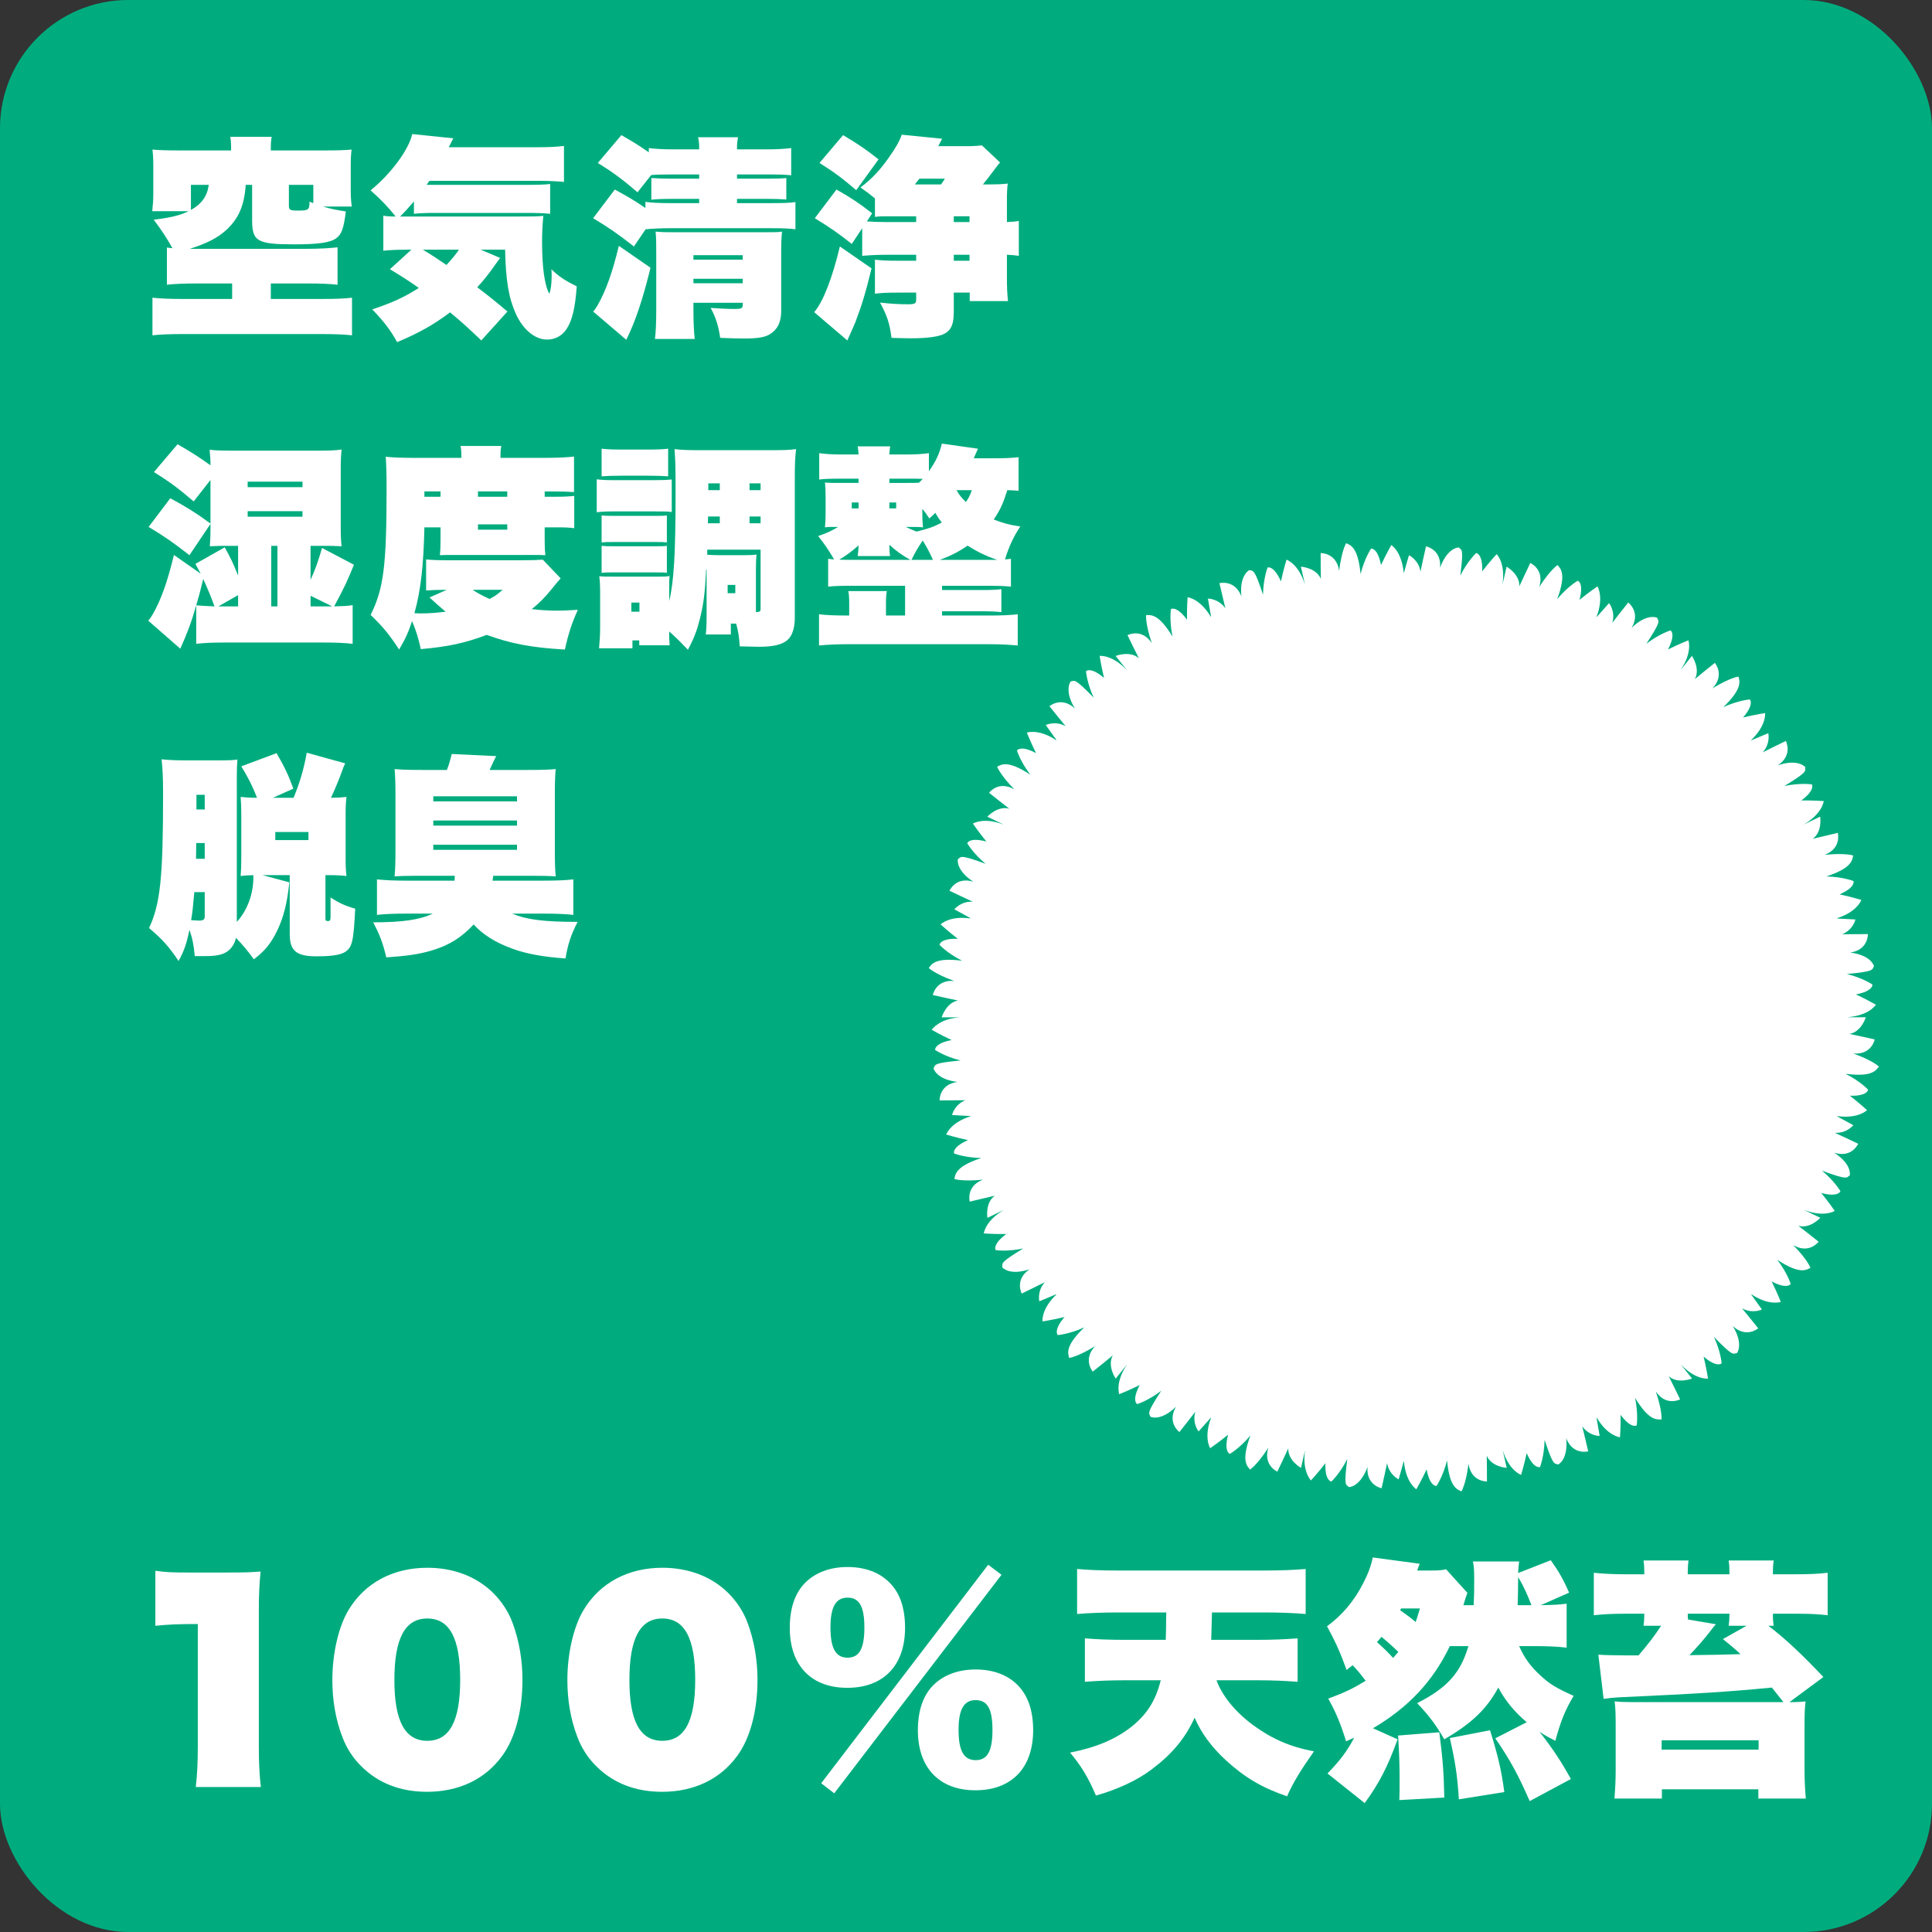
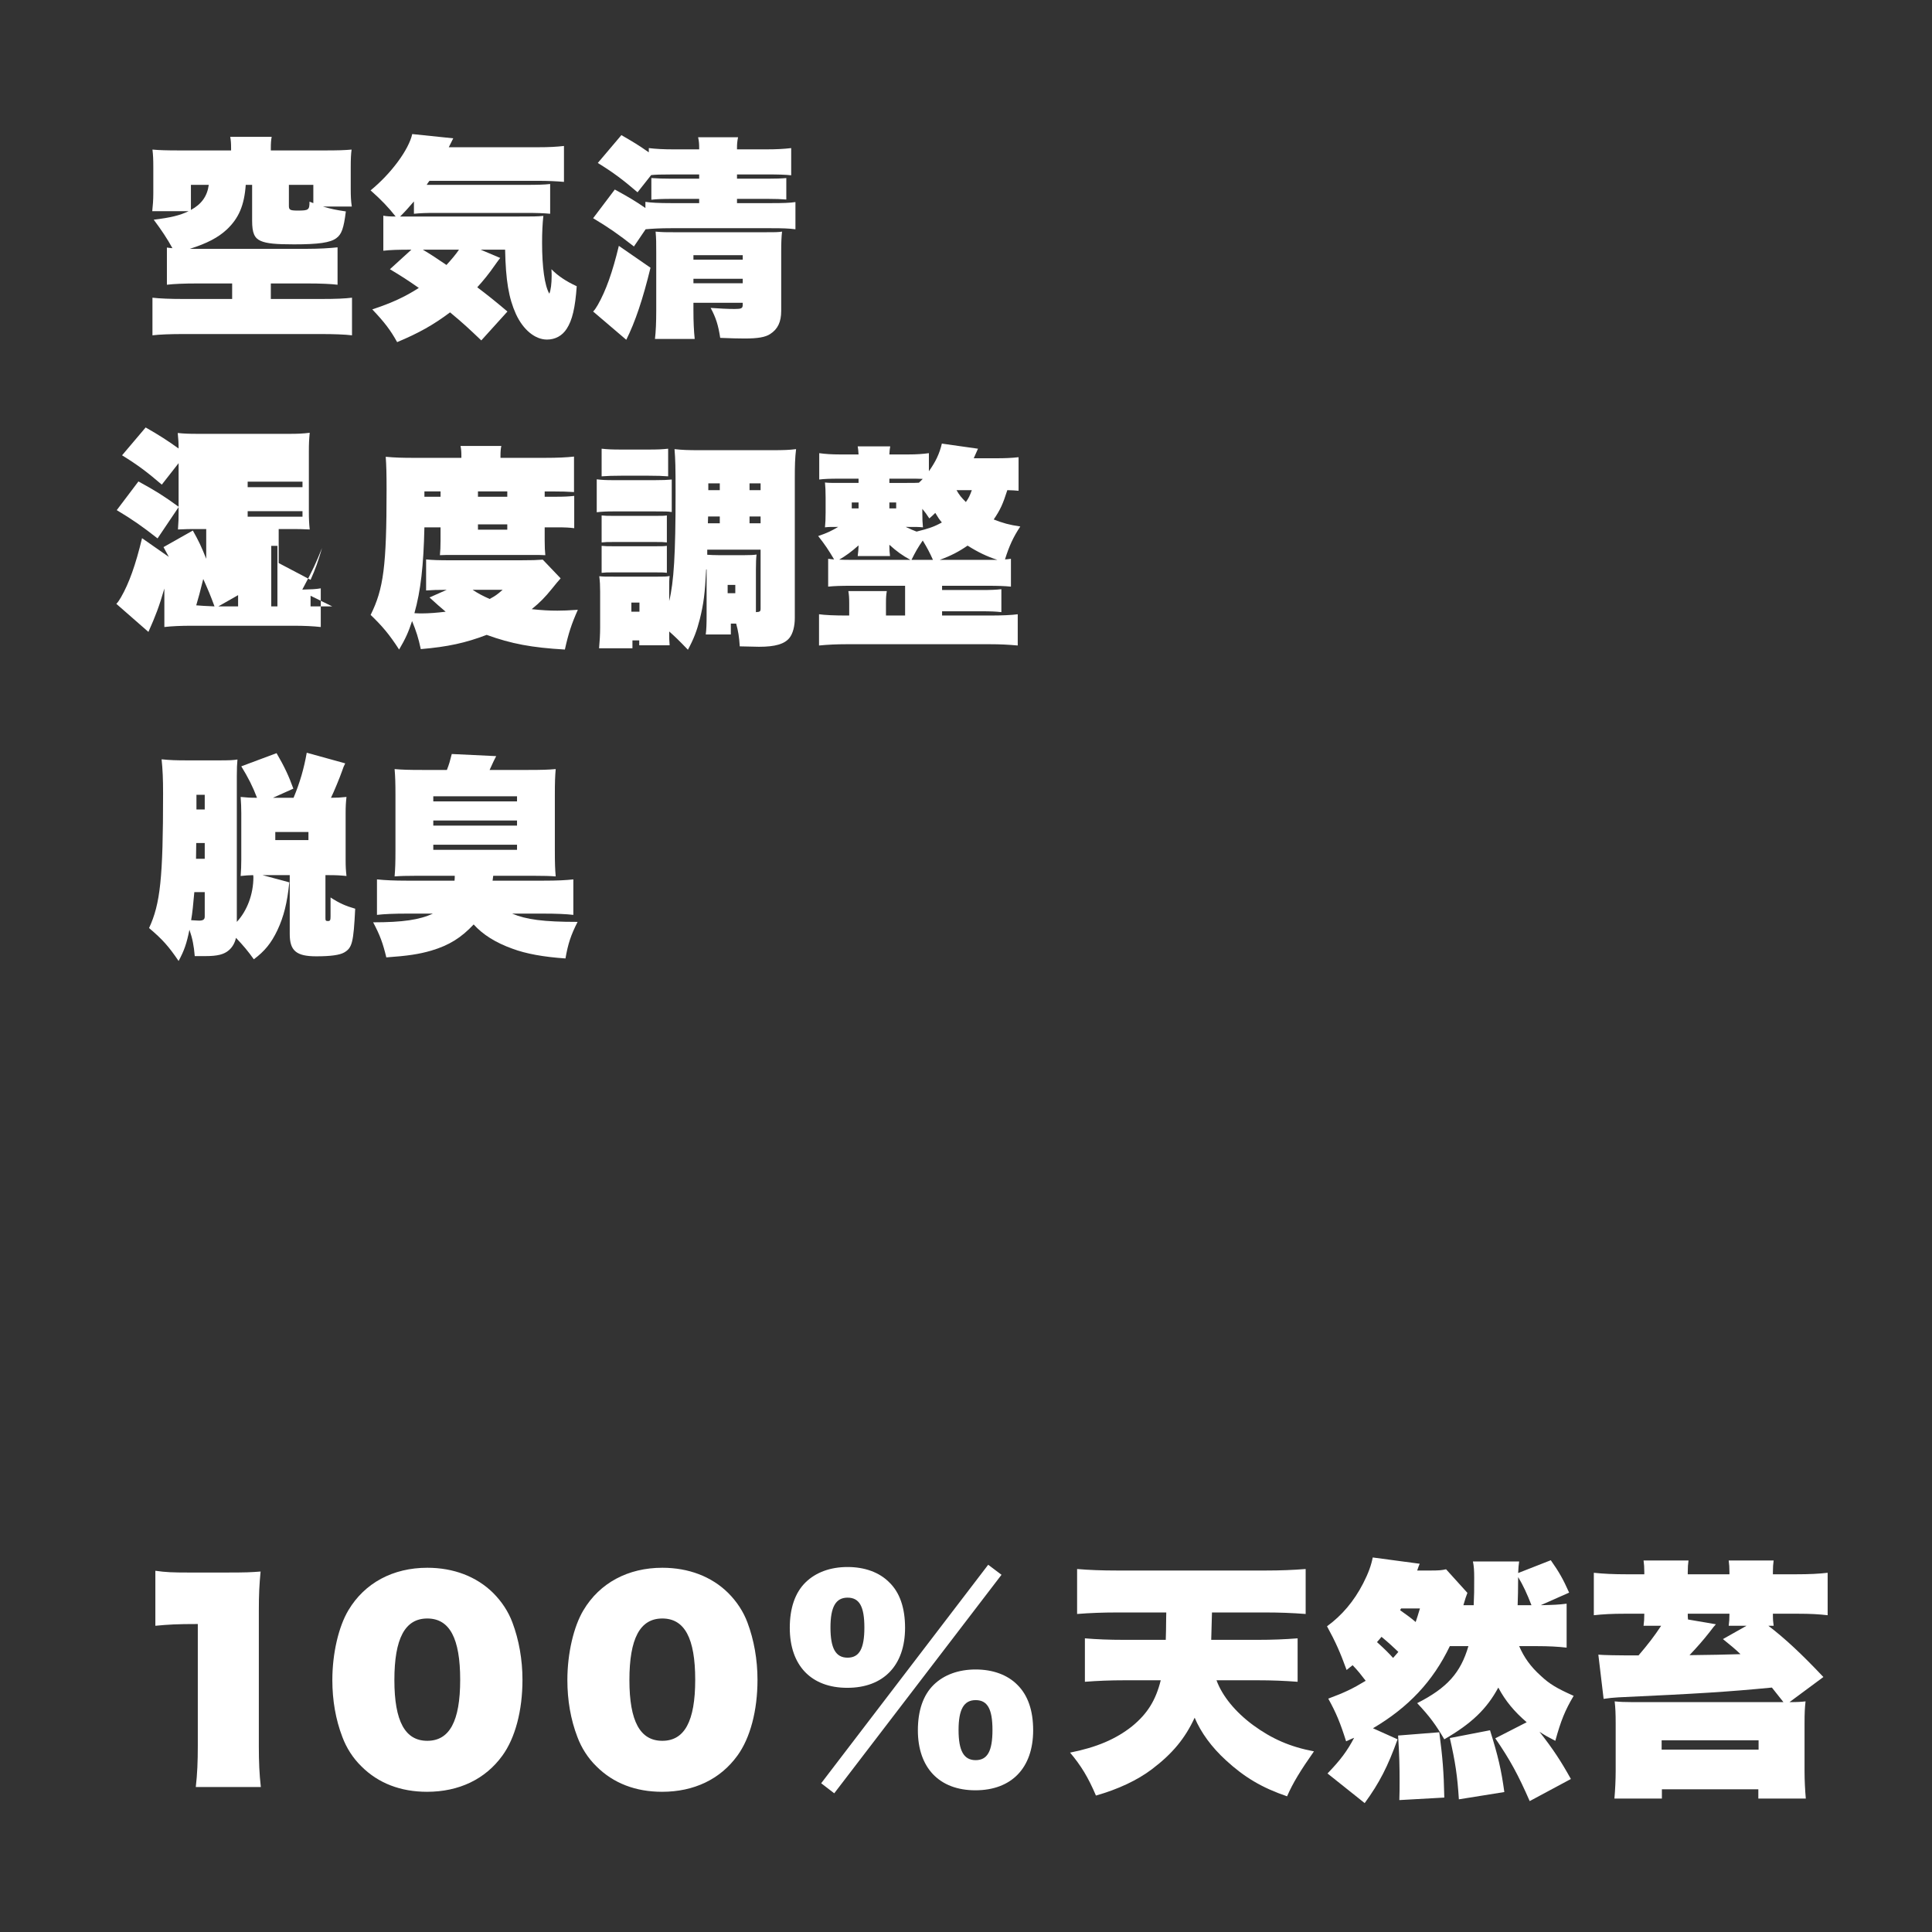
<svg xmlns="http://www.w3.org/2000/svg" id="_レイヤー_2" data-name="レイヤー 2" viewBox="0 0 1000 1000">
  <rect x="0" y="0" width="1000" height="1000" fill="#333333" stroke="none" />
  <defs>
    <style>
      .cls-1 {
        fill: #00ac7e;
      }

      .cls-2 {
        fill: #fff;
      }
    </style>
  </defs>
  <g id="_レイヤー_1-2" data-name="レイヤー 1">
-     <rect class="cls-1" width="1000" height="1000" rx="66.37" ry="66.37" />
-   </g>
+     </g>
  <g id="_100_天然苔" data-name="100%天然苔">
    <g>
      <path class="cls-2" d="M116.94,813.94c10.66,0,12.87-.13,17.94-.52-.65,6.89-.91,11.57-.91,20.67v69.55c0,8.32.26,14.56,1.04,21.32h-33.67c.78-6.76,1.04-13.13,1.04-21.32v-63.05c-11.05,0-15.08.26-21.97.91v-28.47c5.46.78,8.97.91,17.29.91h19.24Z" />
      <path class="cls-2" d="M187.1,914.3c-4.42-4.29-7.8-9.62-9.88-15.21-3.51-9.1-5.2-19.11-5.2-29.51,0-13.78,3.25-27.69,8.32-36.14,8.45-14.17,23.14-21.97,40.82-21.97,13.65,0,25.48,4.55,34.06,13,4.55,4.55,7.93,9.75,10.01,15.34,3.38,8.97,5.2,19.24,5.2,29.64,0,15.99-3.77,30.16-10.4,39.26-8.84,12.22-22.49,18.72-39,18.72-13.65,0-25.22-4.42-33.93-13.13ZM238.19,869.45c0-21.45-5.46-31.72-17.03-31.72s-17.03,10.4-17.03,31.85,5.59,31.46,17.03,31.46,17.03-10.01,17.03-31.59Z" />
      <path class="cls-2" d="M308.75,914.3c-4.42-4.29-7.8-9.62-9.88-15.21-3.51-9.1-5.2-19.11-5.2-29.51,0-13.78,3.25-27.69,8.32-36.14,8.45-14.17,23.14-21.97,40.82-21.97,13.65,0,25.48,4.55,34.06,13,4.55,4.55,7.93,9.75,10.01,15.34,3.38,8.97,5.2,19.24,5.2,29.64,0,15.99-3.77,30.16-10.4,39.26-8.84,12.22-22.49,18.72-39,18.72-13.65,0-25.22-4.42-33.93-13.13ZM359.84,869.45c0-21.45-5.46-31.72-17.03-31.72s-17.03,10.4-17.03,31.85,5.59,31.46,17.03,31.46,17.03-10.01,17.03-31.59Z" />
      <path class="cls-2" d="M408.79,842.54c0-10.14,2.73-18.2,8.19-23.53,5.33-5.2,12.87-7.93,21.71-7.93s16.51,2.73,21.71,8.06c5.33,5.2,8.06,13.13,8.06,23.4,0,19.5-11.18,31.07-29.9,31.07s-29.77-11.57-29.77-31.07ZM518.38,815.11l-86.58,113.1-6.76-5.2,86.45-113.1,6.89,5.2ZM429.85,842.41c0,10.79,2.73,15.6,8.84,15.6s8.71-4.68,8.71-15.6-2.6-15.47-8.71-15.47-8.84,4.81-8.84,15.47ZM475.09,895.58c0-10.14,2.73-18.2,8.19-23.53,5.33-5.2,12.87-7.93,21.71-7.93s16.51,2.73,21.71,8.06c5.33,5.33,8.06,13.13,8.06,23.4,0,19.5-11.18,31.07-29.9,31.07s-29.77-11.7-29.77-31.07ZM496.15,895.45c0,10.79,2.73,15.6,8.84,15.6s8.71-4.68,8.71-15.6-2.6-15.47-8.71-15.47-8.84,4.81-8.84,15.47Z" />
      <path class="cls-2" d="M629.66,869.71c2.99,8.19,9.75,16.38,18.85,23.14,9.75,7.15,19.24,11.31,31.59,13.65-7.02,10.01-10.92,16.38-13.91,23.27-13-4.42-22.1-9.88-31.59-18.59-7.54-6.89-13-14.43-16.25-22.1-4.94,10.66-11.44,18.59-22.1,26.65-7.54,5.72-17.55,10.4-28.99,13.65-4.03-9.49-7.8-15.6-13.39-22.23,13.78-2.73,23.79-7.02,32.11-13.65,7.93-6.5,12.22-13.39,14.82-23.79h-18.59c-7.41,0-14.04.26-20.67.78v-22.49c6.11.52,12.48.78,20.28.78h21.58q0-1.69.13-4.81c0-4.55.13-7.54.13-9.36h-25.48c-7.41,0-14.04.26-20.67.78v-23.27c6.11.52,12.74.78,20.8.78h76.7c7.67,0,14.17-.26,20.8-.78v23.27c-6.89-.52-13.39-.78-20.54-.78h-27.95c-.13,5.46-.26,8.06-.39,14.17h23.79c7.8,0,14.3-.26,20.93-.78v22.49c-6.89-.52-13.39-.78-20.54-.78h-21.45Z" />
      <path class="cls-2" d="M687.12,917.94c6.76-7.02,10.14-11.57,13.78-18.46-.78.26-2.21.91-4.16,1.82-2.99-9.49-5.07-14.56-9.23-22.1,8.45-3.12,12.74-5.2,19.37-9.23-2.6-3.38-3.9-5.07-6.76-8.06-1.3,1.04-1.56,1.17-3.12,2.47-3.25-8.97-5.72-14.56-10.14-22.62,7.67-5.59,13.91-12.87,18.72-22.23,2.73-5.33,4.16-9.36,4.94-13.39l24.31,3.25c-.52,1.17-.52,1.3-1.3,3.51h6.76c4.42,0,5.98-.13,8.19-.65l11.05,12.22c-.78,1.95-1.04,2.86-2.08,6.37h5.33c.26-5.33.26-7.67.26-14.17,0-3.77-.13-5.85-.65-8.45h23.92c-.26,1.95-.39,2.99-.52,5.98l16.9-6.63c4.29,6.11,6.37,9.75,9.49,16.77l-14.69,6.5c6.63-.13,9.36-.26,13.39-.78v22.75c-4.55-.52-9.23-.78-15.6-.78h-8.97c2.6,5.98,5.98,10.66,11.18,15.34,4.55,4.29,8.32,6.5,17.03,10.4-4.42,7.41-6.63,12.87-9.49,23.27-4.03-2.08-5.2-2.73-8.19-4.68,7.02,8.97,11.05,15.08,16.25,24.44l-21.32,11.44c-5.98-13.65-10.14-21.32-17.81-32.5l16.25-8.32c-6.37-5.46-11.05-11.05-14.69-17.94-5.98,11.05-13.78,18.59-27.95,26.78-4.42-7.54-7.54-11.83-14.04-18.72,15.6-7.93,22.49-15.73,26.52-29.51h-9.62c-8.71,18.2-21.45,31.72-39.78,42.51l12.74,5.72c-5.07,14.04-9.36,22.49-17.03,33.02l-19.24-15.34ZM721.05,858.14c1.04-1.17,1.43-1.56,2.73-3.12-2.73-2.6-4.94-4.68-8.71-7.8-.91,1.17-1.04,1.17-2.34,2.73,4.16,3.77,6.11,5.72,8.32,8.19ZM724.3,931.72c.13-4.55.13-5.72.13-9.36,0-8.32-.13-13.91-.78-24.05l21.32-1.69c1.69,12.87,2.34,20.41,2.6,33.8l-23.27,1.3ZM724.69,833.44c3.64,2.6,5.33,3.77,8.06,6.11.78-2.34,1.17-3.51,2.21-7.02h-9.75l-.52.91ZM755.11,931.33c-.78-12.22-1.82-19.24-4.68-31.72l20.8-4.03c4.16,13.26,5.85,20.54,7.41,31.98l-23.53,3.77ZM792.68,830.84c-2.21-5.72-4.29-10.27-6.89-14.56,0,6.37-.13,10.66-.26,14.56h7.15Z" />
      <path class="cls-2" d="M923.11,881.02q-4.29-5.46-5.98-7.54c-22.88,2.21-37.31,3.12-79.56,5.07-2.47.13-4.94.39-7.54.78l-2.73-22.88q4.03.39,20.8.39c4.68-5.46,8.32-10.14,11.7-15.34h-9.1c.26-1.95.39-3.64.39-6.24h-10.01c-6.76,0-11.31.26-16.12.78v-21.97c4.94.52,10.01.78,17.29.78h8.84v-1.17c0-2.34-.13-4.16-.39-5.98h23.27c-.26,1.82-.39,3.51-.39,6.11v1.04h21.58v-1.04c0-2.34-.13-4.29-.39-6.11h23.27c-.26,1.82-.39,3.38-.39,6.11v1.04h11.7c7.41,0,12.09-.26,16.64-.78v21.97c-4.55-.52-8.84-.78-15.47-.78h-12.87c0,3.12.13,4.42.39,6.24h-2.73c8.84,6.76,17.42,14.82,28.47,26.52l-17.55,13c4.16,0,5.98-.13,8.32-.39-.39,3.38-.52,6.11-.52,11.31v24.83c0,4.68.26,9.75.65,14.17h-24.57v-4.81h-49.92v4.81h-24.57c.39-4.42.65-9.75.65-14.3v-24.7c0-4.81-.13-7.93-.52-11.31,2.6.26,5.2.39,9.49.39h77.87ZM910.24,905.59v-4.81h-50.18v4.81h50.18ZM888.14,840.72c-.91,1.04-1.43,1.56-3.25,4.03-3.38,4.29-6.11,7.41-10.4,11.96,10.14-.13,18.85-.26,26.39-.52-2.73-2.6-4.42-4.03-9.1-7.8l12.22-6.89h-9.23c.26-1.95.39-3.64.39-6.24h-21.58c0,1.43,0,1.82.13,2.99l14.43,2.47Z" />
    </g>
    <g>
      <path class="cls-2" d="M101.9,146.72c-6.49,0-11.99.22-15.51.66v-19.25c1.32.22,1.87.22,2.86.33-2.64-4.84-5.72-9.46-9.68-14.74,8.91-1.1,13.42-2.2,18.04-4.4h-18.81c.33-3.08.55-5.83.55-9.24v-13.53c0-4.07-.11-6.38-.44-9.13,3.63.33,7.26.44,13.86.44h26.84v-1.21c0-2.42-.11-3.96-.44-5.83h21.45c-.33,1.76-.44,3.41-.44,5.72v1.32h27.94c6.6,0,10.23-.11,13.86-.44-.33,2.53-.44,4.84-.44,9.13v11.22c0,3.63.11,6.27.55,9.13h-14.96c4.51,1.32,6.71,1.76,11.88,2.53-1.1,8.8-2.2,11.88-4.95,13.86-3.08,2.31-9.24,3.19-21.89,3.19-9.46,0-14.08-.44-17.16-1.76-3.3-1.43-4.51-4.07-4.51-10.45v-18.59h-3.3c-.77,10.67-3.63,17.27-9.79,23.1-4.51,4.18-10.12,7.15-19.14,10.01h60.94c5.94,0,11.44-.33,15.51-.77v19.36c-3.52-.44-9.02-.66-15.51-.66h-19.03v8.03h25.96c8.03,0,12.43-.22,16.06-.66v19.47c-3.63-.44-9.46-.66-16.06-.66h-71.17c-6.71,0-12.43.22-16.06.66v-19.47c3.63.44,9.35.66,16.06.66h25.19v-8.03h-18.26ZM98.82,95.68v12.98c5.5-2.97,8.47-7.15,9.24-12.98h-9.24ZM162.18,95.68h-12.65v10.89c0,2.09.66,2.42,4.62,2.42,5.61,0,6.05-.33,6.05-4.62l1.98.77v-9.46Z" />
      <path class="cls-2" d="M258.91,133.52c-.77.99-1.32,1.65-3.08,4.18-2.75,3.96-5.5,7.37-8.8,11,5.39,4.07,9.24,7.15,15.62,12.54l-13.53,14.96c-6.49-6.16-9.02-8.58-16.17-14.52-8.47,6.38-16.28,10.78-27.39,15.4-3.41-6.16-6.49-10.23-12.87-16.94,10.01-3.3,16.94-6.49,24.09-11.11-5.83-4.07-8.91-6.05-14.96-9.68l11.11-10.12c-7.04,0-10.67.11-14.52.55v-18.15c1.54.33,3.52.44,6.38.44-3.63-4.62-7.37-8.58-12.98-13.53,10.67-8.69,19.8-21.12,21.56-29.15l21.23,2.2q-1.1,2.31-2.31,4.62h46.09c5.94,0,9.68-.22,13.53-.66v18.59c-3.74-.33-8.14-.55-13.53-.55h-56.1c-.66.88-.88,1.21-1.43,2.09h50.82c6.71,0,10.23-.11,13.09-.44v15.4c-3.63-.33-6.93-.44-13.09-.44h-46.53c-4.4,0-7.59.11-10.89.44v-6.38c-2.64,3.08-4.62,5.28-7.15,7.81h60.72c8.25,0,10.12,0,13.42-.33-.44,4.07-.66,8.47-.66,13.86,0,12.76,1.32,22.22,3.74,26.4.77-1.65,1.21-5.28,1.21-9.13,0-.77,0-1.98-.11-3.52,3.3,3.41,7.59,6.27,13.09,8.8-.77,11.11-2.31,17.6-5.17,22-2.31,3.63-5.94,5.61-10.23,5.61-6.16,0-12.32-5.06-16.06-13.2-3.74-8.25-5.28-17.38-5.61-33.33h-12.65l10.12,4.29ZM218.87,129.23c3.85,2.31,7.59,4.73,12.21,7.92,2.64-2.86,4.95-5.61,6.49-7.92h-18.7Z" />
      <path class="cls-2" d="M361.89,90.29h-13.53c-6.6,0-9.13.11-11.33.33l-7.04,8.91c-7.59-6.49-12.21-10.01-20.57-15.18l12.21-14.41c6.27,3.63,8.69,5.06,14.19,8.91v-2.2c3.63.44,7.59.66,12.98.66h13.09v-.66c0-2.2-.11-3.63-.55-5.61h20.68c-.44,2.09-.55,3.52-.55,5.61v.66h15.07c5.39,0,9.35-.22,12.98-.66v14.08c-3.08-.33-6.6-.44-12.43-.44h-15.62v2.2h15.95c3.85,0,7.37-.11,9.57-.33v11.11c-2.64-.22-5.61-.33-9.24-.33h-16.28v2.2h17.27c6.71,0,10.01-.11,12.98-.55v14.08c-3.52-.44-6.27-.55-12.65-.55h-51.81c-5.28,0-9.57.22-13.09.55l-6.05,8.91c-8.14-6.38-12.87-9.68-21.12-14.63l11.22-14.85c6.82,3.74,10.45,5.83,15.84,9.57v-3.19c2.86.44,6.82.66,13.42.66h14.41v-2.2h-14.3c-4.29,0-7.7.11-10.45.44v-11.22c2.97.22,6.71.33,10.34.33h14.41v-2.2ZM336.7,138.58c-3.96,16.28-7.92,28.05-12.54,37.29l-17.16-14.63c.88-.88,1.43-1.76,2.42-3.41,4.18-7.37,7.59-16.83,10.89-30.58l16.39,11.33ZM358.92,160.69c0,5.94.22,10.56.66,14.74h-20.57c.44-3.85.66-8.36.66-14.74v-29.7c0-5.83,0-7.15-.33-11.11,3.96.33,4.84.33,10.56.33h45.32c6.27,0,7.37,0,9.57-.33-.33,2.86-.44,5.83-.44,10.56v30.47c0,5.72-1.76,9.46-5.72,11.99-2.53,1.65-6.38,2.31-13.31,2.31-2.75,0-7.48-.11-12.54-.33-.99-6.49-2.2-10.45-4.95-15.51,4.73.33,8.58.55,12.43.55,3.52,0,4.18-.33,4.18-2.2v-.99h-25.52v3.96ZM384.44,134.4v-2.31h-25.52v2.31h25.52ZM384.44,146.61v-2.31h-25.52v2.31h25.52Z" />
-       <path class="cls-2" d="M451.11,138.91c-2.97,12.32-5.06,19.14-8.36,27.83-.55,1.32-1.87,4.4-4.18,9.46l-17.16-14.63c4.62-5.28,9.35-17.49,13.31-33.99l16.39,11.33ZM521.18,143.64c0,4.95.11,7.92.55,12.21h-19.8v-4.4h-8.25v9.79c0,6.38-1.21,9.35-4.51,11.33-2.97,1.65-8.69,2.53-17.82,2.53-2.53,0-5.39-.11-9.9-.22-.99-7.48-2.2-11.33-5.94-18.26,5.83.66,10.23.88,14.52.88,3.3,0,4.18-.44,4.18-2.2v-3.85h-9.68c-4.51,0-7.92.11-11.66.55v-17.6c3.52.44,6.49.55,11.77.55h9.57v-3.08h-15.4c-4.4,0-8.58.22-12.54.55v-14.3l-5.39,8.14c-6.93-5.5-11.22-8.47-19.14-13.31l11.22-14.85c7.7,4.4,11.55,6.93,18.48,12.32l-2.75,4.18c3.41.22,6.16.33,9.68.33h15.84v-2.97h-13.86c-4.51,0-5.5,0-7.48.33v-9.57c-2.53-2.09-3.74-3.08-7.48-5.72,5.5-4.07,9.9-8.69,14.41-15.07,3.85-5.39,5.94-9.13,6.93-12.21l20.9,2.09c-.99,1.87-1.32,2.53-1.98,3.85h13.42c4.62,0,6.6-.11,9.13-.44l9.46,8.91c-.99.99-1.1,1.21-4.51,5.72-1.32,1.76-1.65,2.2-4.4,5.61h3.74c3.74,0,6.27-.11,9.13-.44-.33,2.53-.44,4.62-.44,8.91v11c2.97-.11,4.07-.22,6.16-.55v18.04c-2.42-.33-3.41-.44-6.16-.55v11.77ZM436.37,69.94c8.14,4.84,11.77,7.37,18.37,12.54l-11.55,15.95c-7.48-6.38-11.77-9.57-19.03-14.08l12.21-14.41ZM475.86,92.49c-.99,1.32-1.32,1.76-2.31,2.97h13.53c.77-1.1,1.1-1.54,1.98-2.97h-13.2ZM501.82,111.96h-8.14v2.97h8.14v-2.97ZM493.68,131.87v3.08h8.14v-3.08h-8.14Z" />
-       <path class="cls-2" d="M160.75,300.12c2.53-5.61,3.85-9.35,5.94-16.5l16.5,8.69c-3.19,7.92-4.62,11.11-10.23,21.56,4.4-.11,7.15-.22,9.57-.66v20.02c-4.07-.44-8.36-.66-14.52-.66h-51.92c-6.27,0-10.67.22-14.52.66v-19.91c-2.64,9.13-4.51,14.08-8.25,22.44l-16.61-14.52c.88-.88,1.43-1.76,2.42-3.41,4.18-7.26,7.59-16.83,10.89-30.58l13.86,9.68c-.88-1.65-1.43-2.64-2.75-5.06l15.18-8.58c2.97,5.28,4.4,8.25,6.93,14.63v-15.4h-5.17c-3.63,0-4.95,0-9.46.22.33-4.51.33-5.83.33-8.91v-2.64l-10.89,16.17c-8.14-6.38-12.87-9.68-21.12-14.63l11.22-14.85c8.69,4.73,13.09,7.48,20.79,13.09v-22.55l-8.69,11.11c-7.59-6.49-12.21-10.01-20.57-15.18l12.21-14.41c7.15,4.07,11.55,6.93,17.05,10.89,0-3.19-.11-4.4-.44-8.03,3.19.33,5.5.44,10.56.44h47.19c4.4,0,6.93-.11,10.56-.55-.33,3.52-.44,5.61-.44,9.68v30.8c0,4.07.11,6.49.44,9.57-4.07-.22-5.61-.22-9.02-.22h-7.04v17.6ZM105.2,299.68q-2.09,8.58-3.63,13.64c2.64.22,4.29.33,9.46.55-2.09-5.72-3.41-8.8-5.83-14.19ZM113.01,313.87h10.23v-5.83l-10.23,5.83ZM128.19,252.16h28.38v-2.86h-28.38v2.86ZM128.19,267.45h28.38v-2.86h-28.38v2.86ZM140.4,282.52v31.35h3.19v-31.35h-3.19ZM160.75,313.87h11.22l-11.22-5.5v5.5Z" />
+       <path class="cls-2" d="M160.75,300.12c2.53-5.61,3.85-9.35,5.94-16.5c-3.19,7.92-4.62,11.11-10.23,21.56,4.4-.11,7.15-.22,9.57-.66v20.02c-4.07-.44-8.36-.66-14.52-.66h-51.92c-6.27,0-10.67.22-14.52.66v-19.91c-2.64,9.13-4.51,14.08-8.25,22.44l-16.61-14.52c.88-.88,1.43-1.76,2.42-3.41,4.18-7.26,7.59-16.83,10.89-30.58l13.86,9.68c-.88-1.65-1.43-2.64-2.75-5.06l15.18-8.58c2.97,5.28,4.4,8.25,6.93,14.63v-15.4h-5.17c-3.63,0-4.95,0-9.46.22.33-4.51.33-5.83.33-8.91v-2.64l-10.89,16.17c-8.14-6.38-12.87-9.68-21.12-14.63l11.22-14.85c8.69,4.73,13.09,7.48,20.79,13.09v-22.55l-8.69,11.11c-7.59-6.49-12.21-10.01-20.57-15.18l12.21-14.41c7.15,4.07,11.55,6.93,17.05,10.89,0-3.19-.11-4.4-.44-8.03,3.19.33,5.5.44,10.56.44h47.19c4.4,0,6.93-.11,10.56-.55-.33,3.52-.44,5.61-.44,9.68v30.8c0,4.07.11,6.49.44,9.57-4.07-.22-5.61-.22-9.02-.22h-7.04v17.6ZM105.2,299.68q-2.09,8.58-3.63,13.64c2.64.22,4.29.33,9.46.55-2.09-5.72-3.41-8.8-5.83-14.19ZM113.01,313.87h10.23v-5.83l-10.23,5.83ZM128.19,252.16h28.38v-2.86h-28.38v2.86ZM128.19,267.45h28.38v-2.86h-28.38v2.86ZM140.4,282.52v31.35h3.19v-31.35h-3.19ZM160.75,313.87h11.22l-11.22-5.5v5.5Z" />
      <path class="cls-2" d="M219.67,272.95c-.44,19.8-1.87,32.67-5.17,44.44,1.98.11,3.19.11,3.85.11,3.63,0,7.81-.33,12.32-.88q-1.43-1.21-3.85-3.3c-2.09-1.87-3.63-3.3-4.51-4.07l8.91-3.96c-4.95,0-7.48.11-10.67.33v-16.06c3.3.33,6.38.44,12.98.44h35.75c6.27,0,8.69-.11,11.66-.33l9.24,9.68c-1.21,1.32-2.64,3.08-4.51,5.39-3.63,4.51-6.27,7.15-10.45,10.56,5.17.55,8.91.77,13.31.77,3.19,0,5.39-.11,10.56-.44-3.19,7.15-4.84,12.1-6.71,20.57-17.16-.99-27.72-2.97-40.48-7.59-11,4.18-20.02,6.16-34.1,7.37-1.21-5.72-2.42-9.46-4.51-14.52-1.87,5.72-3.41,9.13-6.71,14.74-5.06-7.81-8.58-11.99-14.74-17.93,6.71-13.53,8.25-25.3,8.25-64.79,0-8.25-.11-12.43-.44-17.05,4.62.44,8.8.55,14.41.55h24.75v-1.1c0-2.09-.11-3.41-.44-5.06h21.12c-.33,1.54-.44,2.86-.44,5.28v.88h22.88c6.71,0,11.33-.22,15.18-.66v18.37c-3.41-.22-6.27-.33-11.55-.33h-3.63v2.75h5.83c4.07,0,6.49-.11,9.46-.44v16.72c-2.64-.33-4.29-.44-9.24-.44h-6.05v6.82c0,3.19.11,5.61.33,7.59-2.53-.11-2.86-.11-6.93-.11h-40.59c-4.18,0-4.51,0-7.04.11.22-1.98.33-4.51.33-7.59v-6.82h-8.36ZM219.67,254.36v2.75h8.36v-2.75h-8.36ZM244.64,305.29c2.64,1.76,5.06,3.08,8.8,4.73,2.86-1.54,3.85-2.2,6.71-4.73h-15.51ZM247.39,254.36v2.75h15.18v-2.75h-15.18ZM247.39,274.16h15.18v-2.75h-15.18v2.75Z" />
      <path class="cls-2" d="M308.87,248.09c2.64.33,4.73.44,8.91.44h21.01c4.51,0,6.38-.11,8.91-.33v16.83c-2.2-.33-3.19-.33-8.91-.33h-21.01c-3.96,0-6.16.11-8.91.44v-17.05ZM346.38,327.95c0,2.42,0,3.19.22,6.05h-15.73v-2.53h-3.52v4.07h-17.27c.33-3.52.55-7.37.55-10.67v-18.7c0-3.19-.11-5.06-.44-7.92,2.2.22,2.97.22,8.03.22h22c3.63,0,4.62,0,6.38-.33-.22,1.87-.22,2.97-.22,6.93v6.05c2.42-10.01,3.3-24.31,3.3-55.77,0-14.08-.11-17.38-.55-22.88,4.18.44,6.6.55,13.42.55h36.41c7.04,0,9.46-.11,13.09-.55-.55,4.62-.66,8.36-.66,15.18v72.27c0,4.18-.99,8.03-2.75,10.23-2.53,3.19-7.37,4.62-15.73,4.62-1.21,0-5.39-.11-10.01-.22-.33-4.95-.77-7.81-1.87-11.77h-2.75v5.61h-12.98c.33-2.53.44-5.39.44-10.12v-23.54h-.22c-.66,12.65-1.32,17.71-3.3,25.74-1.54,6.05-3.08,10.12-6.16,15.84-4.84-5.06-6.82-6.93-9.68-9.46v1.1ZM311.4,232.25c3.3.33,4.95.44,10.45.44h13.53c5.5,0,7.15-.11,10.45-.44v14.3c-3.08-.22-5.39-.33-10.45-.33h-13.53c-4.84,0-7.26.11-10.45.33v-14.3ZM311.4,266.79c1.98.22,2.97.22,6.16.22h21.78c3.3,0,4.18,0,5.83-.22v13.97c-1.87-.22-2.64-.22-5.83-.22h-21.78c-3.3,0-4.07,0-6.16.22v-13.97ZM311.4,282.52c1.98.22,2.97.22,6.16.22h21.67c3.41,0,4.29,0,5.94-.22v13.97c-1.76-.22-2.75-.22-6.27-.22h-21.56c-3.08,0-3.96,0-5.94.22v-13.97ZM326.8,316.62h4.18v-4.73h-4.18v4.73ZM391.26,316.84c2.09-.11,2.42-.33,2.42-1.87v-30.47h-27.61v2.64c1.87.11,3.52.22,6.27.22h12.54c3.63,0,5.39-.11,6.71-.33-.22,1.98-.33,3.96-.33,7.92v21.89ZM372.56,267.34h-6.05l-.11,3.52h6.16v-3.52ZM366.62,250.18v3.52h5.94v-3.52h-5.94ZM376.63,307.05h3.96v-4.29h-3.96v4.29ZM387.96,253.7h5.72v-3.52h-5.72v3.52ZM393.68,270.86v-3.52h-5.72v3.52h5.72Z" />
      <path class="cls-2" d="M527.22,254.03c-1.98-.22-2.97-.22-5.83-.33-2.31,7.26-3.63,10.12-7.04,15.18,4.84,1.87,7.81,2.75,13.75,3.63-3.63,5.5-5.72,10.01-7.92,17.05,1.21-.11,1.65-.11,3.08-.33v14.41c-3.52-.33-6.6-.44-11.99-.44h-23.65v2.2h20.13c5.06,0,7.7-.11,10.56-.44v11.88c-2.97-.33-5.72-.44-10.56-.44h-20.13v2.2h24.75c6.16,0,11.33-.22,14.41-.66v16.17c-4.84-.44-9.13-.66-14.3-.66h-74.25c-5.28,0-9.79.22-14.3.66v-16.17c3.08.44,8.14.66,14.3.66h1.32v-6.38c0-2.75-.11-4.29-.44-6.27h19.91c-.33,1.87-.44,3.3-.44,6.27v6.38h9.9v-15.4h-27.72c-5.61,0-8.8.11-12.1.44v-14.41c1.43.22,1.87.22,3.08.33-2.86-4.84-4.84-7.81-8.25-12.1,4.62-1.54,7.26-2.86,10.34-4.73-4.18,0-4.84,0-6.82.22.22-2.31.33-4.29.33-7.59v-7.81c0-3.52-.11-5.5-.33-7.81,1.87.22,2.97.22,8.25.22h9.13v-2.2h-10.01c-4.84,0-7.81.11-10.34.44v-13.64c3.19.44,6.49.66,10.56.66h9.79c-.11-2.09-.22-2.86-.44-4.18h16.83c-.22,1.21-.33,2.09-.44,4.18h10.01c3.96,0,7.26-.22,10.45-.66v9.35c3.52-4.95,5.5-9.13,6.71-14.3l18.7,2.64c-1.1,2.42-1.54,3.52-2.2,4.95h11.55c4.29,0,7.81-.11,11.66-.55v17.38ZM471.23,289.78c-4.07-2.2-7.15-4.4-10.89-7.81v.55c0,2.2.11,3.41.33,5.28h-16.72c.22-1.65.44-4.07.44-5.17v-.33c-3.74,3.3-6.6,5.39-10.01,7.37,2.64.11,3.52.11,6.38.11h30.47ZM440.87,260.08v3.08h3.52v-3.08h-3.52ZM469.47,249.96c3.52,0,4.51,0,6.16-.11.99-.88,1.32-1.32,1.98-1.98-2.31-.11-3.74-.11-6.93-.11h-10.34v2.2h9.13ZM460.34,263.16h3.52v-3.08h-3.52v3.08ZM468.81,272.73c2.31,1.1,3.52,1.65,5.61,2.42,6.16-1.54,8.91-2.42,13.09-4.73-1.32-1.54-1.98-2.53-3.41-4.95-1.1,1.1-1.54,1.54-3.08,2.86-1.65-2.53-2.2-3.19-3.63-4.95v1.98c0,3.52.11,5.39.33,7.59-2.2-.22-3.3-.22-8.25-.22h-.66ZM482.89,289.78c-1.65-3.74-3.08-6.38-5.28-10.01-2.64,3.85-3.74,5.83-5.83,10.01h11.11ZM511.27,289.78h4.95c-5.39-1.76-10.01-3.96-15.4-7.37-4.62,3.19-8.69,5.28-14.41,7.37h24.86ZM495.1,253.7c1.43,2.53,2.42,3.74,4.84,6.16,1.54-2.2,1.98-3.19,3.08-6.16h-7.92Z" />
      <path class="cls-2" d="M122.58,477.17c5.39-5.83,8.58-14.41,8.58-23.21,0-.11,0-.33-.11-.99-2.64.11-3.74.11-6.49.44.22-3.19.33-5.28.33-8.47v-23.98c0-2.86-.11-5.39-.33-8.47,3.08.33,5.06.44,8.47.44-2.2-5.83-4.62-10.56-8.14-16.28l18.26-6.82c4.18,7.15,6.38,11.99,8.69,18.37l-10.56,4.73h10.67c3.3-7.92,5.39-15.18,6.82-23.32l19.91,5.5c-.77,1.54-.99,2.09-1.54,3.74-1.21,3.52-4.4,11.22-5.83,14.08,2.97,0,5.06-.11,8.03-.44-.33,3.08-.44,4.84-.44,8.47v23.98c0,3.85.11,5.39.44,8.47-3.3-.33-5.39-.44-9.13-.44h-1.76v22.33c0,1.21.22,1.43,1.32,1.43s1.32-.44,1.32-2.42v-9.79c4.51,2.97,7.81,4.4,12.76,5.83-.88,17.49-1.54,20.24-5.72,22.66-2.31,1.32-6.93,1.98-14.41,1.98-10.34,0-13.75-2.86-13.75-11.55v-30.47h-14.08l13.86,3.74c-1.1,10.67-2.86,17.71-6.16,24.75-3.19,6.71-6.6,10.89-12.21,15.07-3.08-4.29-5.28-6.93-9.24-11.11-.55,2.53-1.76,4.73-3.63,6.38-2.53,2.2-5.83,3.08-12.21,3.08h-5.5c-.44-5.39-1.21-9.24-2.75-13.64-1.43,7.04-2.64,10.67-5.61,16.17-5.06-7.48-8.36-11.22-15.29-17.05,5.83-12.54,7.26-25.85,7.26-69.63,0-7.7-.22-12.43-.77-17.71,4.51.44,7.15.55,13.53.55h16.06c5.83,0,7.48-.11,9.68-.44-.22,2.31-.33,4.51-.33,8.58v75.46ZM100.58,461.77c-.55,6.27-.99,10.78-1.65,14.52,2.31.11,3.3.22,4.07.22,2.09,0,2.97-.55,2.97-2.09v-12.65h-5.39ZM105.97,444.5v-8.14h-4.4q-.11,6.6-.11,8.14h4.51ZM105.97,411.39h-4.29v7.59h4.29v-7.59ZM142.49,434.82h17.16v-4.18h-17.16v4.18Z" />
      <path class="cls-2" d="M265.08,472.88c7.26,3.08,16.17,4.29,33.88,4.29-3.52,6.93-4.95,11.33-6.27,18.92-11.33-.77-20.46-2.42-27.5-5.06-8.58-3.08-15.29-7.26-20.02-12.54-6.38,6.82-12.65,10.78-21.89,13.53-6.38,1.87-12.32,2.75-23.32,3.52-1.76-7.26-3.19-11.33-6.82-18.15,15.4,0,24.09-1.32,30.91-4.51h-13.42c-6.49,0-11.88.22-15.51.66v-18.37c4.18.44,9.02.66,15.51.66h24.64c.11-1.21.11-1.54.11-2.53h-19.25c-5.94,0-9.02.11-11.88.33.33-3.96.44-7.15.44-13.53v-28.49c0-6.38-.11-9.57-.44-13.53,3.96.33,7.04.44,14.19.44h12.87c1.21-3.08,1.54-4.4,2.53-8.25l22.99,1.1q-.88,1.54-3.41,7.15h20.02c7.15,0,10.23-.11,14.19-.44-.33,3.85-.44,6.82-.44,13.53v28.49c0,6.71.11,9.68.44,13.53-2.75-.22-6.16-.33-11.88-.33h-20.46q-.11.99-.33,2.53h26.29c7.26,0,11.55-.22,15.51-.66v18.37c-3.63-.44-9.02-.66-15.51-.66h-16.17ZM224.27,414.8h43.34v-2.64h-43.34v2.64ZM224.27,427.34h43.34v-2.64h-43.34v2.64ZM224.27,439.88h43.34v-2.64h-43.34v2.64Z" />
    </g>
-     <path class="cls-2" d="M969.78,550.08c-1.98-1.2-5.27-2.9-10.49-4.79,4.69.38,7.49-1.4,9.08-3.33,1.59-1.93,1.97-3.95,1.97-3.95-4.34-.99-8.69-1.94-13.04-2.85,3.02-.51,5.17-2.63,6.52-4.68,1.36-2.05,1.93-3.96,1.93-3.96h-9.02v-.07c5.31-.46,8.84-1.99,11.07-3.47,2.3-1.52,3.16-2.94,3.16-2.94,0,0-4.63-2.67-10.34-5.33,9.06-1.71,8.55-5.12,8.54-5.11,0,0-4.81-3.36-13.2-5.45,14.25-1.37,12.94-2.09,14.01-4.08,0,0-.31-1.39-2.01-2.98-1.7-1.59-4.8-3.35-10.31-4.05,4.67-.66,7-3.02,8.12-5.25,1.13-2.24,1.05-4.3,1.05-4.29-4.46-.01-8.9.02-13.34.09,2.83-1.16,4.58-3.07,5.59-4.7,1.02-1.63,1.31-2.98,1.31-2.97-3.16-.21-6.32-.37-9.47-.51-.01-.06-.02-.11-.03-.16,5.09-1.62,8.24-3.91,10.09-5.85,1.91-1.99,2.45-3.58,2.45-3.58,0,0-5.1-1.58-11.26-2.9,8.46-3.69,7.2-6.9,7.2-6.89,0,0-5.44-2.2-14.08-2.37,6.79-2.25,10.15-4.39,11.86-6.27,1.72-1.88,1.79-3.47,2.07-4.57,0,0-.92-.35-3.24-.58-2.31-.23-6.01-.33-11.53.22,4.4-1.69,6.14-4.51,6.74-6.94.6-2.43.06-4.43.06-4.43-4.34.99-8.67,2.02-12.98,3.08,2.5-1.76,3.5-4.62,3.84-7.06.33-2.43,0-4.42,0-4.42l-8.23,3.97s-.01-.02-.01-.03c4.59-2.72,7.15-5.66,8.51-7.96,1.41-2.37,1.59-4.04,1.6-4.04,0,0-5.32-.39-11.62-.31,7.42-5.49,5.47-8.34,5.47-8.32,0,0-5.8-.93-14.25.84,12.23-7.44,10.74-7.52,10.83-9.78,0,0-.88-1.12-3.11-1.8-2.22-.69-5.78-.93-11.04.85,3.91-2.62,4.99-5.76,5.02-8.26.04-2.5-.92-4.33-.92-4.33-4.01,1.93-8,3.9-11.97,5.9,2.04-2.28,2.78-4.76,2.99-6.67.21-1.92-.11-3.25-.11-3.25-2.93,1.19-5.85,2.41-8.75,3.66-.03-.04-.07-.08-.1-.13,3.87-3.67,5.72-7.11,6.54-9.65.85-2.62.66-4.29.66-4.29,0,0-5.28.8-11.4,2.28,6.01-7,3.48-9.34,3.49-9.33,0,0-5.85.38-13.71,3.98,5.14-4.98,7.24-8.36,7.97-10.8.73-2.43.11-3.9-.12-5.01,0,0-.98.09-3.17.88-2.18.79-5.56,2.3-10.29,5.2,3.23-3.42,3.58-6.72,3.07-9.17-.51-2.45-1.86-4.01-1.86-4.01-3.48,2.77-6.94,5.57-10.36,8.4,1.49-2.67,1.15-5.69.4-8.03-.75-2.34-1.91-3.99-1.9-3.99l-5.7,7.14s-.02-.02-.03-.02c2.97-4.45,3.99-8.19,4.23-10.86.25-2.74-.31-4.33-.31-4.33,0,0-4.97,1.95-10.61,4.75,4.32-8.16,1.33-9.89,1.33-9.87,0,0-5.62,1.66-12.49,6.92,7.81-11.99,6.43-11.42,5.53-13.5,0,0-1.28-.62-3.58-.28-2.3.34-5.61,1.66-9.59,5.54,2.4-4.06,2.01-7.35.96-9.62-1.04-2.27-2.71-3.5-2.7-3.5-2.78,3.47-5.53,6.97-8.24,10.49.86-2.94.46-5.49-.19-7.3-.64-1.81-1.5-2.88-1.5-2.88-2.13,2.34-4.23,4.71-6.3,7.09-.05-.02-.09-.05-.15-.07,1.9-4.99,2.08-8.88,1.71-11.53-.37-2.73-1.27-4.15-1.27-4.15,0,0-4.41,3-9.29,6.99,2.39-8.91-.91-9.93-.9-9.92,0,0-5.11,2.88-10.63,9.53,2.47-6.72,2.89-10.67,2.49-13.18-.4-2.51-1.6-3.56-2.29-4.47,0,0-.85.5-2.47,2.17-1.62,1.67-4.01,4.49-7.02,9.16,1.42-4.49.31-7.61-1.23-9.59-1.52-1.98-3.42-2.81-3.42-2.81-1.93,4.01-3.82,8.03-5.68,12.07.18-3.06-1.44-5.62-3.13-7.4-1.7-1.78-3.46-2.77-3.46-2.77l-2.02,8.91s-.03-.01-.04-.01c.74-5.29.03-9.12-.91-11.62-.97-2.58-2.17-3.76-2.17-3.76s-3.63,3.91-7.48,8.9c.33-9.22-3.12-9.47-3.1-9.47,0,0-4.34,3.95-8.23,11.67,1.81-14.19.82-13.09-.89-14.56,0,0-1.43,0-3.35,1.31-1.93,1.31-4.33,3.95-6.22,9.17.39-4.7-1.4-7.49-3.33-9.08-1.93-1.6-3.96-1.97-3.96-1.97-.99,4.34-1.94,8.68-2.85,13.04-.51-3.02-1.98-5.15-3.35-6.5-1.37-1.35-2.61-1.94-2.61-1.94-.9,3.03-1.76,5.97-2.59,9.01-.04,0-.08-.11-.13-.11h-.03c-.46-4.83-1.99-8.78-3.47-11.02-1.52-2.3-2.94-3.13-2.94-3.14,0,0-2.67,4.65-5.33,10.36-1.71-9.07-5.12-8.54-5.11-8.54,0,0-3.36,4.83-5.46,13.2-.67-7.12-2.01-10.87-3.46-12.96-1.44-2.09-2.98-2.52-3.99-3.04,0,0-.55.83-1.29,3.02-.74,2.2-1.67,5.78-2.36,11.29-.66-4.67-3.02-7-5.26-8.12-2.23-1.13-4.3-1.05-4.3-1.05,0,4.45.02,8.9.1,13.34-1.16-2.84-3.72-4.45-6.02-5.32-2.3-.87-4.31-1-4.31-1l2.03,8.91s-.02,0-.04,0c-1.62-5.09-3.91-8.23-5.85-10.08-1.99-1.91-3.58-2.45-3.58-2.45,0,0-1.57,5.1-2.9,11.25-3.69-8.46-6.91-7.19-6.89-7.19,0,0-2.2,5.44-2.37,14.08-4.51-13.58-4.93-12.15-7.11-12.74,0,0-1.29.62-2.46,2.63-1.17,2.01-2.2,5.43-1.63,10.95-1.69-4.39-4.51-6.14-6.94-6.73-2.43-.6-4.43-.07-4.43-.07.99,4.34,2.02,8.67,3.08,12.98-1.77-2.5-4.02-3.77-5.83-4.39-1.82-.63-3.2-.62-3.2-.62.51,3.12,1.05,6.24,1.62,9.34-.05.02-.09.05-.14.07-2.72-4.59-5.66-7.15-7.96-8.52-2.37-1.41-4.04-1.59-4.04-1.59,0,0-.4,5.32-.31,11.61-5.49-7.42-8.34-5.47-8.32-5.47,0-.01-.93,5.79.83,14.25-3.71-6.11-6.55-8.91-8.76-10.16-2.21-1.25-3.78-.97-4.92-.99,0,0-.13.98.16,3.29.3,2.3,1.01,5.93,2.79,11.19-2.62-3.91-5.76-4.98-8.26-5.02-2.5-.04-4.33.93-4.32.93,1.93,4.01,3.89,8,5.9,11.96-2.27-2.04-5.29-2.38-7.74-2.16-2.45.22-4.31.97-4.31.97l5.7,7.14s-.02.01-.03.02c-3.67-3.87-7.1-5.71-9.65-6.54-2.62-.85-4.29-.65-4.29-.65,0,0,.8,5.28,2.28,11.4-7-6.01-9.34-3.48-9.33-3.49,0,0,.38,5.85,3.98,13.71-9.96-10.27-9.71-8.8-11.93-8.39,0,0-.89,1.11-1.07,3.43-.18,2.32.38,5.85,3.28,10.58-3.42-3.23-6.72-3.58-9.17-3.07-2.45.51-4.02,1.86-4.02,1.86,2.77,3.48,5.57,6.94,8.4,10.36-2.67-1.49-5.25-1.66-7.16-1.44-1.91.23-3.15.83-3.15.83,1.81,2.59,3.65,5.17,5.51,7.72-.03.04-.07.08-.1.13-4.44-2.97-8.19-4-10.86-4.24-2.74-.25-4.33.31-4.33.31,0,0,1.95,4.97,4.75,10.61-8.16-4.32-9.88-1.32-9.87-1.33,0,0,1.67,5.63,6.91,12.49-5.99-3.91-9.76-5.21-12.3-5.37-2.54-.17-3.82.76-4.86,1.23,0,0,.3.94,1.56,2.89,1.26,1.95,3.48,4.91,7.36,8.89-4.06-2.39-7.35-2-9.62-.96-2.27,1.04-3.5,2.71-3.5,2.7,3.48,2.78,6.97,5.53,10.5,8.24-2.94-.86-5.8.13-7.92,1.39-2.11,1.25-3.47,2.74-3.47,2.74l8.23,3.97s-.01.02-.02.04c-4.99-1.9-8.87-2.08-11.53-1.71-2.73.37-4.15,1.27-4.15,1.27,0,0,3,4.41,6.99,9.29-8.91-2.39-9.93.91-9.91.9,0,0,2.88,5.11,9.53,10.63-13.43-4.94-12.57-3.72-14.39-2.38,0,0-.33,1.39.52,3.56.85,2.17,2.88,5.11,7.54,8.11-4.49-1.43-7.61-.31-9.59,1.22-1.98,1.53-2.81,3.42-2.81,3.42,4.01,1.93,8.03,3.83,12.07,5.68-3.06-.18-5.45.79-7.08,1.83-1.62,1.03-2.47,2.11-2.47,2.11,2.76,1.55,5.53,3.07,8.32,4.56-.01.05-.02.1-.04.16-5.29-.74-9.11-.03-11.62.92-2.58.97-3.76,2.17-3.76,2.16,0,0,3.91,3.63,8.89,7.48-9.22-.33-9.47,3.11-9.46,3.1,0,0,3.95,4.34,11.67,8.23-7.1-.91-11.06-.43-13.41.52-2.36.95-3.11,2.35-3.84,3.23,0,0,.68.72,2.67,1.92,1.98,1.21,5.27,2.91,10.49,4.8-4.7-.39-7.49,1.4-9.08,3.33-1.6,1.93-1.97,3.96-1.97,3.96,4.34.99,8.68,1.94,13.03,2.85-3.02.51-5.16,2.67-6.52,4.72-1.36,2.04-1.93,3.99-1.93,3.99h9.23v-.03.04c-5.79.45-8.94,1.98-11.17,3.47-2.3,1.52-3.21,2.94-3.22,2.94,0,0,4.61,2.67,10.32,5.33-9.07,1.71-8.56,5.13-8.56,5.11,0,0,4.81,3.35,13.19,5.45-14.25,1.36-12.94,2.09-14.01,4.08,0,0,.31,1.39,2.01,2.98,1.7,1.59,4.8,3.36,10.31,4.05-4.67.66-7,3.01-8.12,5.25-1.13,2.23-1.05,4.3-1.05,4.3,4.45.01,8.9-.02,13.34-.1-2.83,1.16-4.58,3.07-5.59,4.7-1.01,1.63-1.31,2.97-1.31,2.97,3.16.21,6.31.38,9.47.51.01.06.02.11.04.16-5.09,1.63-8.24,3.91-10.09,5.85-1.9,1.99-2.45,3.58-2.45,3.58,0,0,5.1,1.58,11.26,2.9-8.45,3.69-7.2,6.9-7.19,6.89,0,0,5.44,2.2,14.08,2.37-6.79,2.25-10.15,4.39-11.86,6.27-1.71,1.88-1.79,3.47-2.07,4.57,0,0,.92.35,3.24.58,2.31.23,6.01.34,11.53-.22-4.4,1.69-6.14,4.51-6.74,6.94-.6,2.43-.06,4.43-.06,4.43,4.34-.99,8.67-2.02,12.98-3.08-2.5,1.76-3.5,4.63-3.83,7.06-.34,2.43-.01,4.42-.01,4.42l8.23-3.97s.01.02.02.03c-4.6,2.72-7.15,5.66-8.52,7.96-1.41,2.37-1.59,4.04-1.59,4.04,0,0,5.32.4,11.62.31-7.42,5.49-5.47,8.34-5.47,8.33-.01,0,5.79.93,14.25-.84-12.23,7.44-10.74,7.52-10.83,9.78,0,0,.89,1.12,3.11,1.8,2.22.69,5.78.93,11.04-.85-3.91,2.62-4.98,5.76-5.02,8.27-.04,2.5.92,4.32.92,4.32,4.01-1.93,8-3.9,11.97-5.9-2.04,2.28-2.78,4.76-2.98,6.67-.21,1.92.11,3.25.11,3.25,2.93-1.19,5.85-2.42,8.75-3.66.03.04.07.08.1.12-3.87,3.68-5.71,7.11-6.54,9.66-.85,2.62-.65,4.29-.65,4.29,0,0,5.28-.8,11.4-2.28-6.01,7-3.48,9.34-3.49,9.33,0,0,5.85-.38,13.71-3.98-5.15,4.98-7.24,8.36-7.97,10.8-.73,2.43-.11,3.9.12,5.02,0,0,.98-.09,3.17-.89,2.18-.79,5.56-2.3,10.29-5.2-3.23,3.43-3.58,6.73-3.07,9.17.51,2.45,1.86,4.01,1.86,4.01,3.48-2.77,6.94-5.57,10.36-8.4-1.49,2.68-1.15,5.69-.4,8.03.75,2.34,1.91,3.99,1.91,3.99l5.7-7.14s.01.02.03.03c-2.97,4.44-4,8.19-4.23,10.86-.25,2.74.31,4.33.31,4.33,0,0,4.97-1.95,10.61-4.75-4.32,8.16-1.32,9.88-1.33,9.87-.01,0,5.62-1.67,12.49-6.92-7.81,12-6.43,11.42-5.54,13.5,0,0,1.28.63,3.59.29,2.3-.34,5.61-1.66,9.59-5.53-2.39,4.05-2,7.35-.96,9.62,1.04,2.27,2.71,3.5,2.7,3.5,2.78-3.48,5.53-6.97,8.24-10.5-.86,2.94-.45,5.49.19,7.31.64,1.81,1.51,2.88,1.5,2.88,2.13-2.34,4.23-4.7,6.31-7.08.05.02.09.05.14.07-1.9,4.99-2.07,8.88-1.71,11.53.37,2.73,1.27,4.15,1.27,4.15,0,0,4.41-3,9.28-6.99-2.38,8.91.92,9.93.9,9.92,0,0,5.12-2.88,10.64-9.53-2.48,6.72-2.9,10.67-2.5,13.19.4,2.51,1.6,3.56,2.29,4.46,0,0,.85-.51,2.48-2.17,1.62-1.67,4.01-4.49,7.02-9.16-1.43,4.49-.31,7.61,1.22,9.6,1.52,1.98,3.42,2.81,3.42,2.81,1.93-4.01,3.83-8.03,5.68-12.08-.18,3.06,1.43,5.62,3.13,7.4,1.7,1.78,3.45,2.76,3.45,2.76l2.02-8.91s.03,0,.04,0c-.74,5.29-.03,9.11.92,11.62.97,2.58,2.16,3.76,2.16,3.76,0,0,3.63-3.91,7.48-8.9-.33,9.22,3.11,9.48,3.1,9.47,0,0,4.34-3.95,8.23-11.67-1.81,14.19-.81,13.09.9,14.56,0,0,1.42,0,3.35-1.31,1.92-1.31,4.33-3.94,6.22-9.16-.39,4.7,1.4,7.49,3.33,9.08,1.93,1.59,3.96,1.97,3.96,1.97.99-4.34,1.94-8.69,2.85-13.03.51,3.02,1.98,5.15,3.35,6.49,1.37,1.36,2.61,1.94,2.61,1.94.9-3.03,1.76-6.17,2.6-9.22.04,0,.08-.1.12-.1h.04c.45,5.31,1.98,9,3.46,11.23,1.52,2.3,2.94,3.24,2.94,3.24,0,0,2.67-4.6,5.33-10.3,1.71,9.07,5.12,8.57,5.11,8.56,0,0,3.36-4.8,5.46-13.19.68,7.12,2.01,10.88,3.46,12.97,1.45,2.09,2.98,2.52,3.99,3.04,0,0,.55-.83,1.29-3.02.74-2.2,1.68-5.78,2.37-11.29.66,4.67,3.01,7,5.25,8.12,2.23,1.13,4.3,1.05,4.3,1.05.01-4.46-.02-8.9-.1-13.34,1.16,2.84,3.72,4.45,6.02,5.32,2.3.87,4.31,1,4.31,1l-2.02-8.91s.02,0,.03,0c1.62,5.08,3.91,8.23,5.85,10.08,1.99,1.91,3.58,2.45,3.58,2.45,0,0,1.58-5.1,2.9-11.25,3.68,8.46,6.9,7.19,6.89,7.19,0,0,2.2-5.44,2.37-14.08,4.51,13.58,4.93,12.15,7.11,12.74,0,0,1.29-.62,2.45-2.63,1.17-2.02,2.2-5.43,1.64-10.95,1.68,4.4,4.51,6.15,6.94,6.74,2.43.6,4.43.07,4.43.06-.99-4.34-2.02-8.67-3.09-12.98,1.77,2.5,4.02,3.78,5.83,4.39,1.82.63,3.2.62,3.2.62-.51-3.12-1.05-6.24-1.62-9.34.05-.02.1-.05.15-.07,2.72,4.59,5.65,7.15,7.96,8.51,2.37,1.41,4.04,1.59,4.04,1.59,0,0,.4-5.33.31-11.62,5.49,7.42,8.34,5.47,8.32,5.47,0,.01.93-5.8-.83-14.25,3.71,6.11,6.55,8.91,8.76,10.16,2.21,1.25,3.78.97,4.92.99,0,0,.13-.98-.16-3.29-.29-2.3-1.02-5.93-2.79-11.19,2.62,3.91,5.76,4.98,8.27,5.02,2.5.05,4.32-.92,4.32-.92-1.93-4.01-3.9-8-5.9-11.97,2.28,2.04,5.29,2.39,7.74,2.16,2.45-.22,4.32-.97,4.32-.97l-5.7-7.14s.02-.01.03-.02c3.67,3.88,7.11,5.72,9.66,6.54,2.62.85,4.29.65,4.29.65,0,0-.8-5.27-2.29-11.39,7,6.01,9.34,3.48,9.33,3.49,0,0-.38-5.85-3.98-13.71,9.96,10.28,9.71,8.8,11.93,8.39,0,0,.89-1.11,1.07-3.43.18-2.32-.37-5.84-3.27-10.58,3.43,3.23,6.72,3.58,9.17,3.07,2.45-.51,4.02-1.86,4.01-1.86-2.77-3.49-5.57-6.94-8.4-10.37,2.68,1.49,5.26,1.66,7.17,1.44,1.9-.22,3.14-.83,3.14-.83-1.81-2.6-3.65-5.17-5.51-7.72.03-.05.06-.09.1-.13,4.44,2.97,8.19,4,10.86,4.24,2.74.25,4.33-.31,4.33-.31,0,0-1.95-4.97-4.75-10.61,8.16,4.32,9.89,1.32,9.87,1.33,0,0-1.67-5.62-6.92-12.49,5.99,3.91,9.76,5.21,12.29,5.38,2.54.17,3.82-.76,4.87-1.23,0,0-.31-.94-1.56-2.89-1.26-1.95-3.48-4.91-7.36-8.89,4.06,2.39,7.36,2,9.63.95,2.27-1.04,3.5-2.7,3.5-2.7-3.47-2.78-6.97-5.53-10.49-8.24,2.93.86,5.81-.14,7.91-1.39,2.12-1.26,3.47-2.75,3.47-2.75l-8.23-3.96s.01-.02.02-.04c4.99,1.9,8.88,2.08,11.53,1.71,2.73-.37,4.15-1.27,4.15-1.27,0,0-3-4.41-6.99-9.29,8.91,2.39,9.93-.91,9.92-.9,0,0-2.88-5.11-9.53-10.63,13.43,4.94,12.57,3.72,14.39,2.38,0,0,.33-1.39-.52-3.56-.84-2.17-2.87-5.11-7.54-8.11,4.49,1.42,7.62.31,9.59-1.22,1.99-1.53,2.81-3.42,2.81-3.42-4.01-1.93-8.03-3.83-12.07-5.68,3.05.18,5.45-.79,7.07-1.83,1.62-1.03,2.47-2.11,2.47-2.11-2.76-1.55-5.53-3.06-8.32-4.55.01-.05.02-.1.03-.16,5.29.74,9.11.03,11.63-.91,2.57-.97,3.76-2.17,3.76-2.17,0,0-3.91-3.63-8.9-7.48,9.22.33,9.48-3.11,9.47-3.1,0,0-3.96-4.34-11.67-8.23,7.09.9,11.05.43,13.4-.52,2.36-.95,3.11-2.35,3.84-3.23,0,0-.68-.72-2.66-1.93Z" />
  </g>
</svg>